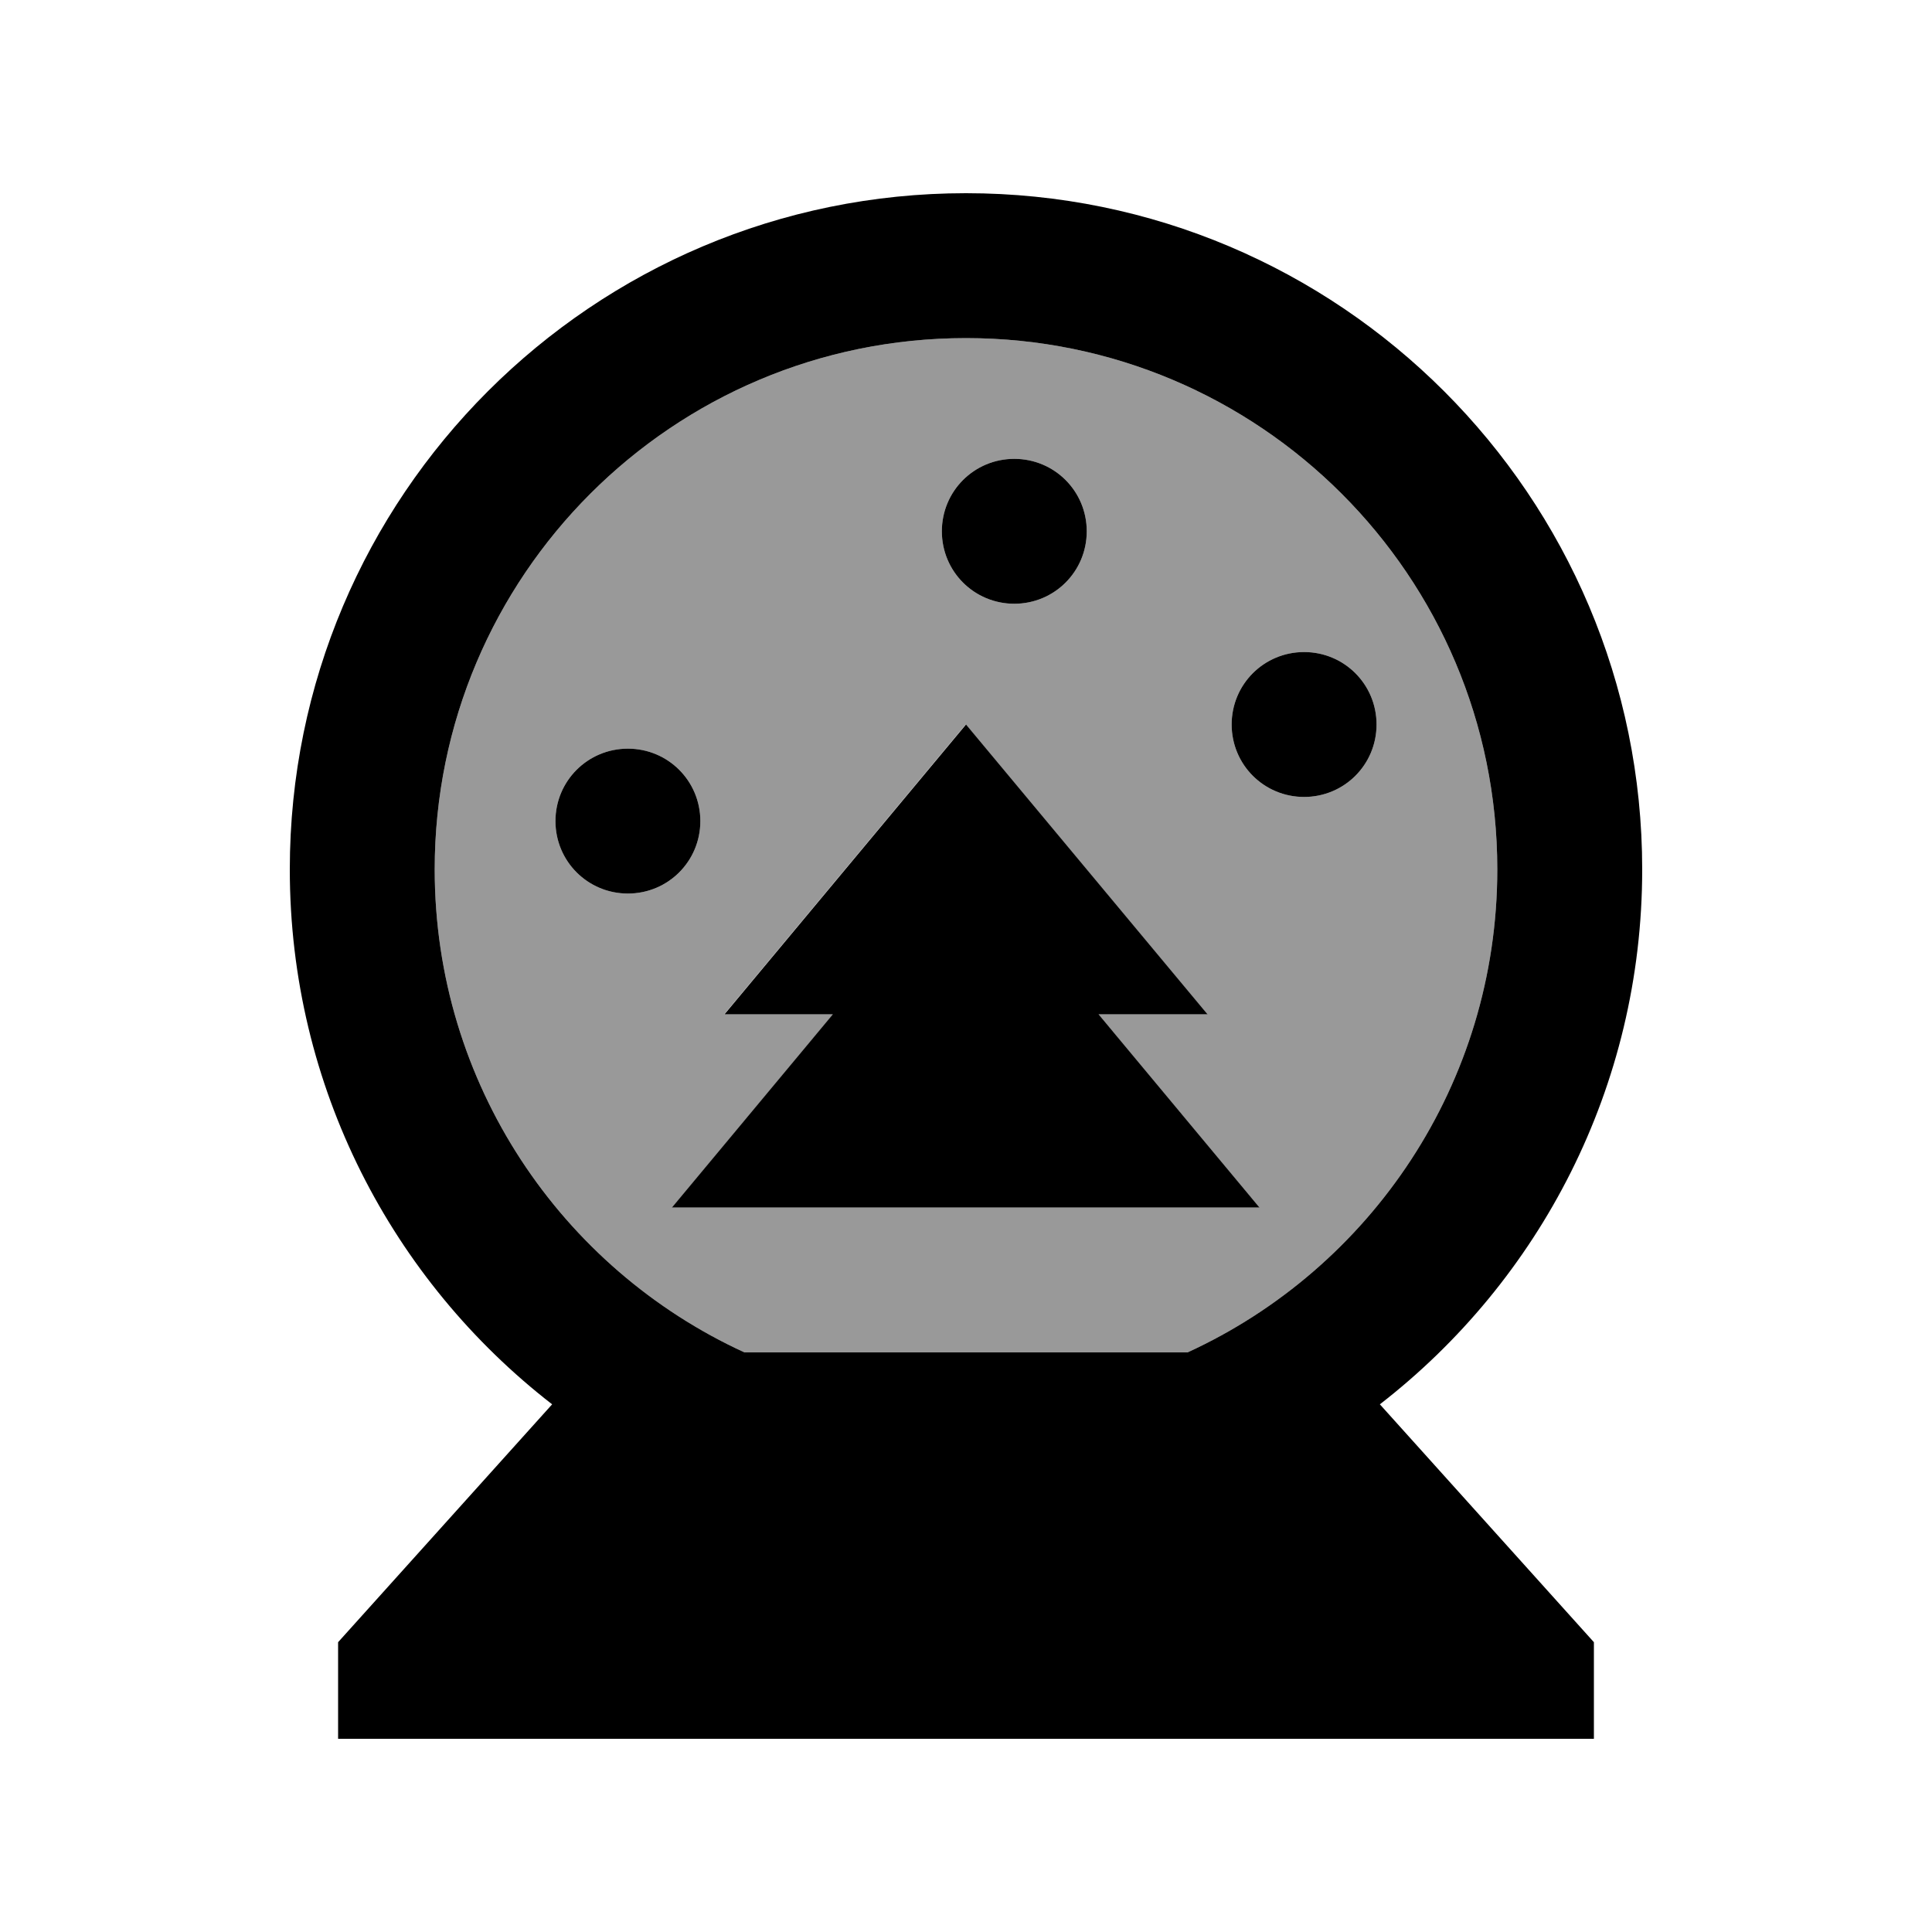
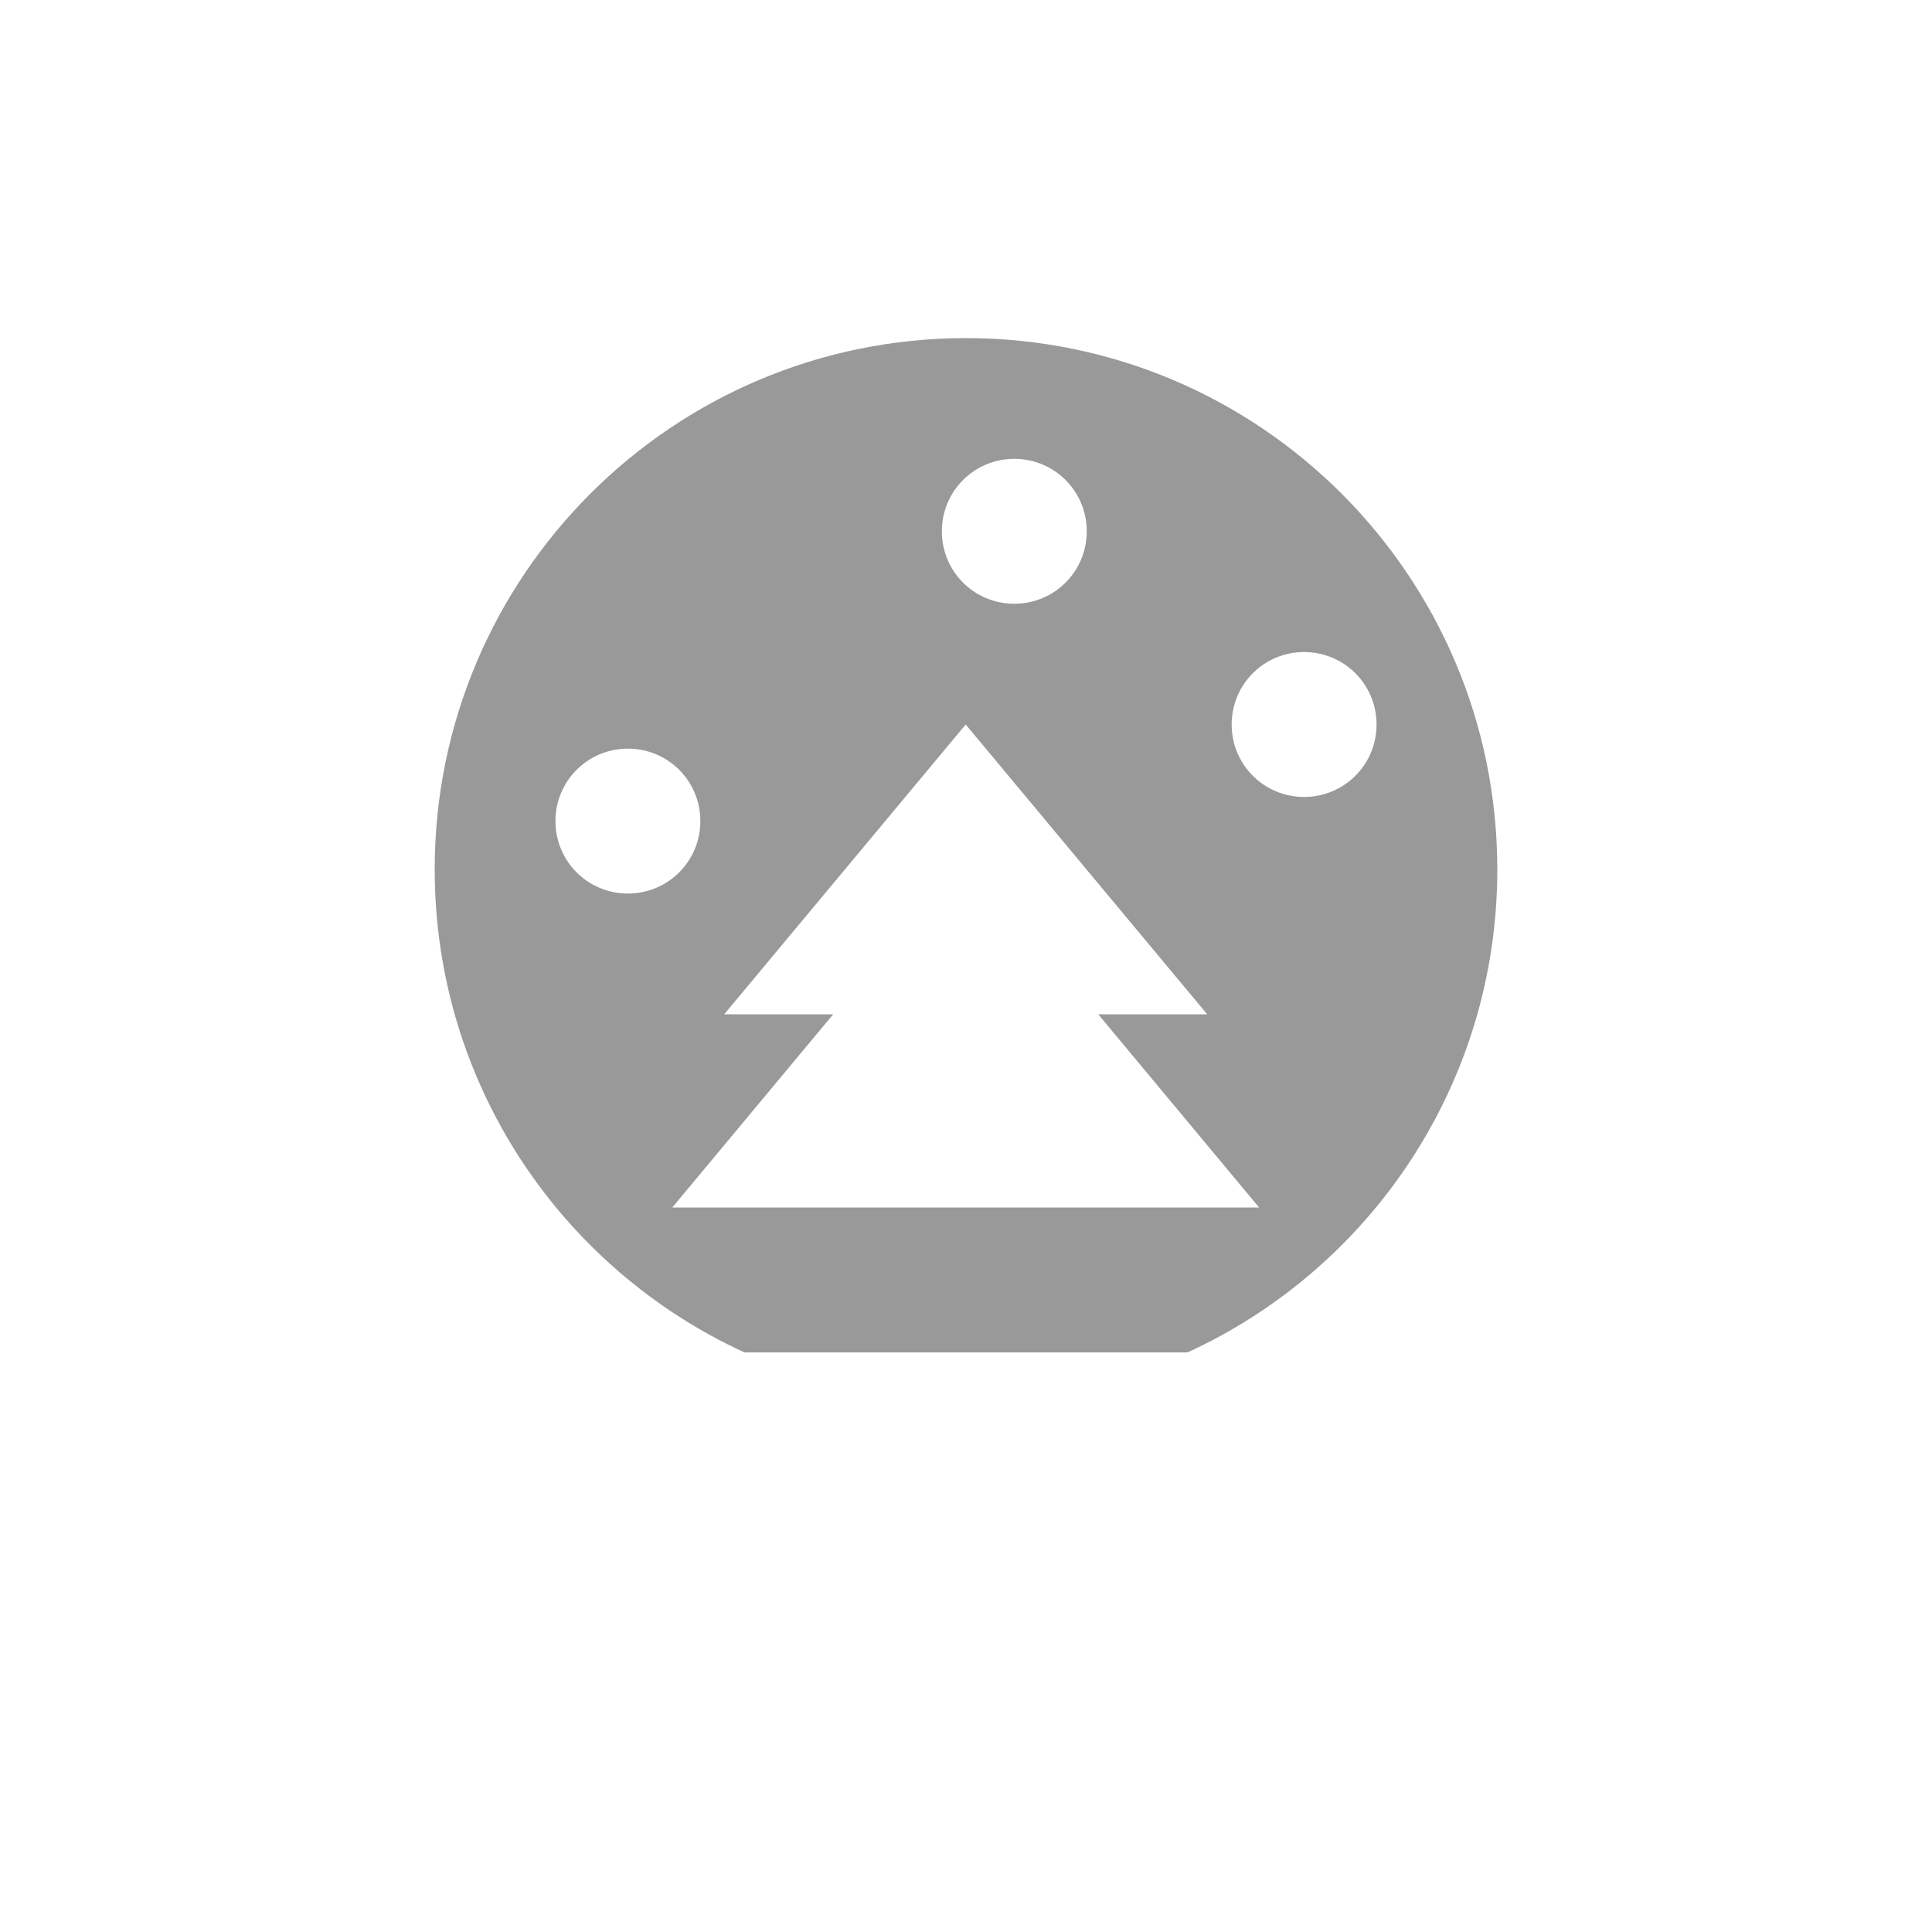
<svg xmlns="http://www.w3.org/2000/svg" viewBox="0 0 640 640">
  <path opacity=".4" fill="currentColor" d="M144 288C144 359 186 420.2 246.6 448L393.4 448C454 420.2 496 359 496 288C496 190.8 417.2 112 320 112C222.8 112 144 190.8 144 288zM232 272C232 285.3 221.3 296 208 296C194.7 296 184 285.3 184 272C184 258.7 194.7 248 208 248C221.3 248 232 258.7 232 272zM222.7 400L276 336L239.9 336L319.9 240L399.9 336L363.8 336L417.1 400L222.5 400zM360 176C360 189.3 349.3 200 336 200C322.7 200 312 189.3 312 176C312 162.7 322.7 152 336 152C349.3 152 360 162.7 360 176zM456 240C456 253.3 445.3 264 432 264C418.7 264 408 253.3 408 240C408 226.7 418.7 216 432 216C445.3 216 456 226.7 456 240z" />
-   <path fill="currentColor" d="M393.4 448C454 420.2 496 359 496 288C496 190.8 417.2 112 320 112C222.8 112 144 190.8 144 288C144 359 186 420.2 246.6 448L393.4 448zM544 288C544 360.1 510 424.2 457.1 465.2L528 544L528 576L112 576L112 544L182.9 465.2C130 424.2 96 360.1 96 288C96 164.3 196.3 64 320 64C443.7 64 544 164.3 544 288zM312 176C312 162.7 322.7 152 336 152C349.3 152 360 162.7 360 176C360 189.3 349.3 200 336 200C322.7 200 312 189.3 312 176zM432 216C445.3 216 456 226.7 456 240C456 253.3 445.3 264 432 264C418.7 264 408 253.3 408 240C408 226.7 418.7 216 432 216zM184 272C184 258.7 194.7 248 208 248C221.3 248 232 258.7 232 272C232 285.3 221.3 296 208 296C194.7 296 184 285.3 184 272zM240 336L320 240L400 336L363.9 336L417.2 400L222.6 400L275.9 336L239.8 336z" />
</svg>